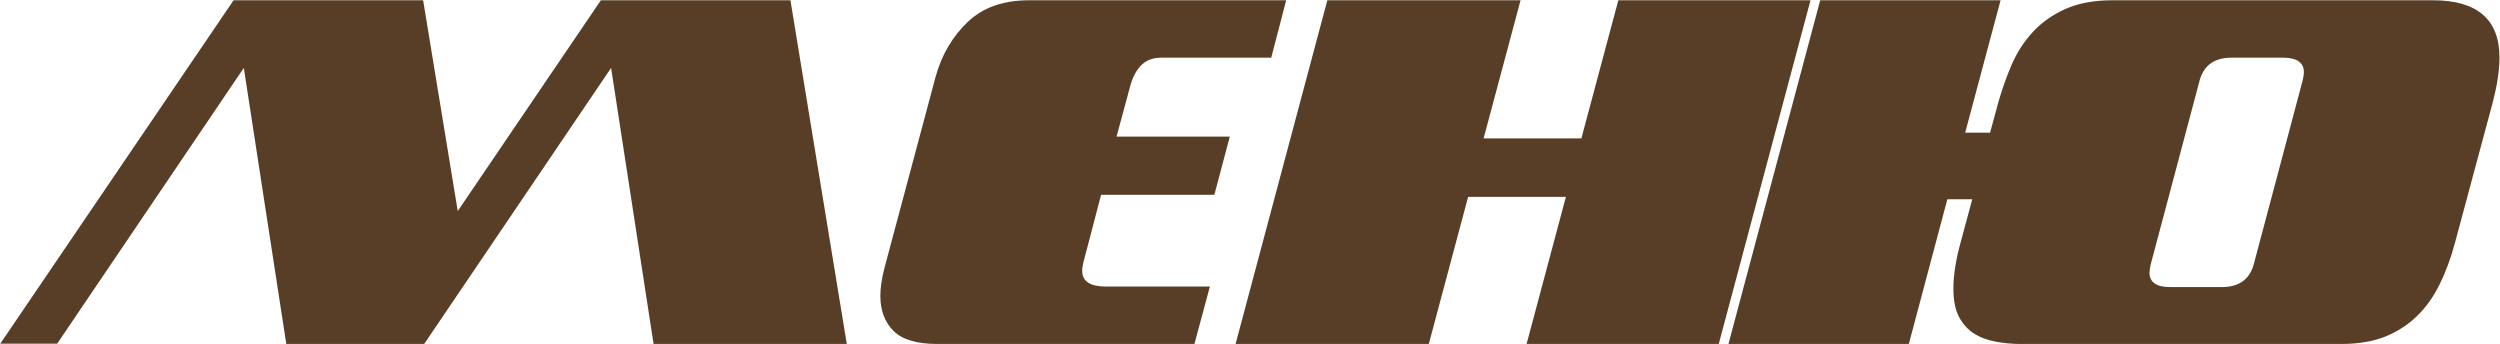
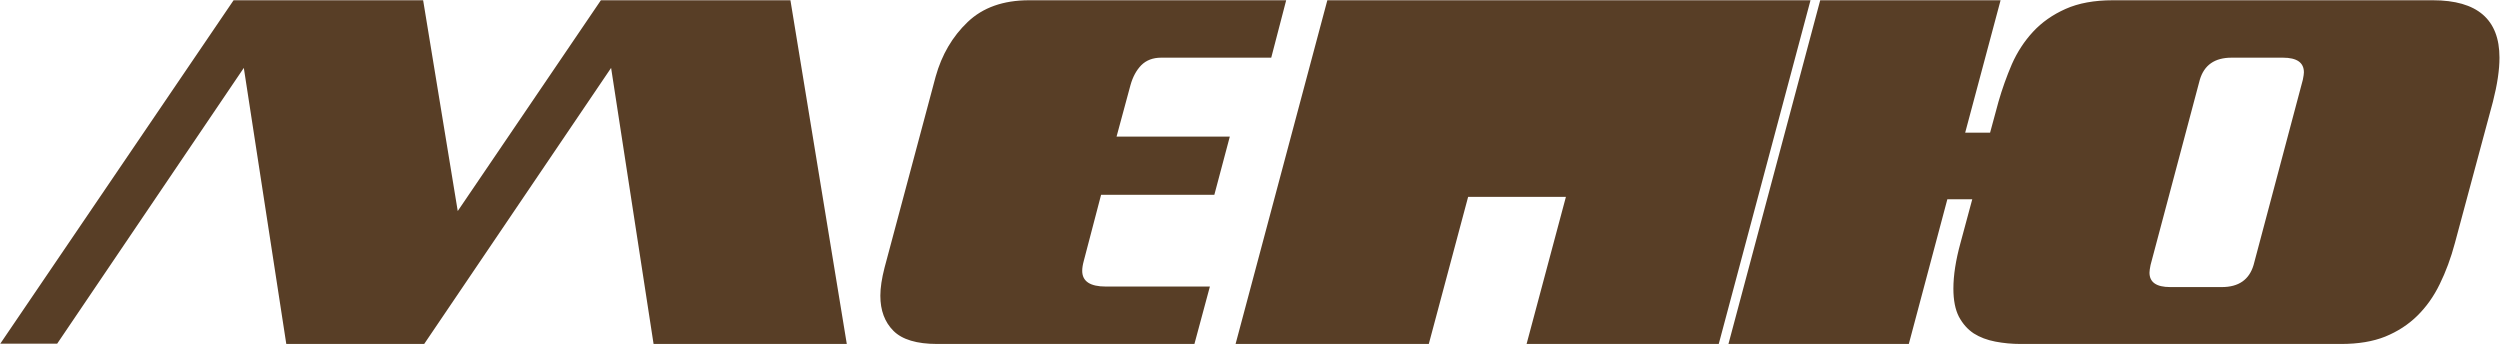
<svg xmlns="http://www.w3.org/2000/svg" width="596" height="82" viewBox="0 0 596 82" fill="none">
-   <path d="M109.125 50.312L143.25 0.062H188.438L201.875 82H155.812L145.688 16.188L101.125 82H68.25L58.125 16.188L13.625 81.938H0.062L55.688 0.062H100.875L109.125 50.312ZM223.438 82C218.562 82 215.083 80.958 213 78.875C210.917 76.792 209.875 74 209.875 70.5C209.875 68.625 210.208 66.396 210.875 63.812L223.062 18.25C224.521 13.042 227.062 8.708 230.688 5.25C234.312 1.792 239.188 0.062 245.312 0.062H306.625L303.062 13.75H276.812C274.854 13.75 273.271 14.354 272.062 15.562C270.896 16.771 270.042 18.354 269.5 20.312L266.188 32.562H293.188L289.5 46.438H262.5L258.375 62.188C258.125 63.104 258 63.896 258 64.562C258 67.062 259.875 68.312 263.625 68.312H288.438L284.75 82H223.438ZM363.938 82L373.312 46.938H350L340.625 82H294.562L316.438 0.062H362.5L353.688 33H377L385.812 0.062H431.625L409.75 82H363.938ZM549 19C549.167 18.167 549.25 17.583 549.25 17.25C549.25 14.917 547.583 13.75 544.25 13.75H532C528 13.75 525.479 15.5 524.438 19L512.688 63.188C512.521 64.021 512.438 64.625 512.438 65C512.438 67.292 514.083 68.438 517.375 68.438H529.688C533.688 68.438 536.208 66.688 537.25 63.188L549 19ZM474.438 31.625L476.438 24.25C477.312 21.208 478.375 18.229 479.625 15.312C480.917 12.396 482.604 9.812 484.688 7.562C486.771 5.312 489.354 3.5 492.438 2.125C495.521 0.75 499.271 0.062 503.688 0.062H580C590.583 0.062 595.875 4.625 595.875 13.75C595.875 16.667 595.354 20.167 594.312 24.25L585.25 57.938C584.292 61.521 583.083 64.792 581.625 67.75C580.208 70.667 578.417 73.188 576.25 75.312C574.125 77.396 571.583 79.042 568.625 80.25C565.708 81.417 562.208 82 558.125 82H481.688C479.646 82 477.646 81.812 475.688 81.438C473.729 81.062 472.021 80.417 470.562 79.5C469.104 78.542 467.917 77.208 467 75.5C466.125 73.792 465.688 71.562 465.688 68.812C465.688 65.646 466.25 62.021 467.375 57.938L470.188 47.5H464.25L455.062 82H412.062L433.938 0.062H476.938L468.5 31.625H474.438Z" fill="#583E26" />
+   <path d="M109.125 50.312L143.25 0.062H188.438L201.875 82H155.812L145.688 16.188L101.125 82H68.25L58.125 16.188L13.625 81.938H0.062L55.688 0.062H100.875L109.125 50.312ZM223.438 82C218.562 82 215.083 80.958 213 78.875C210.917 76.792 209.875 74 209.875 70.5C209.875 68.625 210.208 66.396 210.875 63.812L223.062 18.25C224.521 13.042 227.062 8.708 230.688 5.25C234.312 1.792 239.188 0.062 245.312 0.062H306.625L303.062 13.75H276.812C274.854 13.75 273.271 14.354 272.062 15.562C270.896 16.771 270.042 18.354 269.5 20.312L266.188 32.562H293.188L289.5 46.438H262.5L258.375 62.188C258.125 63.104 258 63.896 258 64.562C258 67.062 259.875 68.312 263.625 68.312H288.438L284.75 82H223.438ZM363.938 82L373.312 46.938H350L340.625 82H294.562L316.438 0.062H362.5H377L385.812 0.062H431.625L409.75 82H363.938ZM549 19C549.167 18.167 549.25 17.583 549.25 17.25C549.25 14.917 547.583 13.75 544.25 13.75H532C528 13.75 525.479 15.5 524.438 19L512.688 63.188C512.521 64.021 512.438 64.625 512.438 65C512.438 67.292 514.083 68.438 517.375 68.438H529.688C533.688 68.438 536.208 66.688 537.25 63.188L549 19ZM474.438 31.625L476.438 24.25C477.312 21.208 478.375 18.229 479.625 15.312C480.917 12.396 482.604 9.812 484.688 7.562C486.771 5.312 489.354 3.5 492.438 2.125C495.521 0.75 499.271 0.062 503.688 0.062H580C590.583 0.062 595.875 4.625 595.875 13.75C595.875 16.667 595.354 20.167 594.312 24.25L585.25 57.938C584.292 61.521 583.083 64.792 581.625 67.75C580.208 70.667 578.417 73.188 576.25 75.312C574.125 77.396 571.583 79.042 568.625 80.25C565.708 81.417 562.208 82 558.125 82H481.688C479.646 82 477.646 81.812 475.688 81.438C473.729 81.062 472.021 80.417 470.562 79.5C469.104 78.542 467.917 77.208 467 75.5C466.125 73.792 465.688 71.562 465.688 68.812C465.688 65.646 466.25 62.021 467.375 57.938L470.188 47.5H464.25L455.062 82H412.062L433.938 0.062H476.938L468.5 31.625H474.438Z" fill="#583E26" />
</svg>